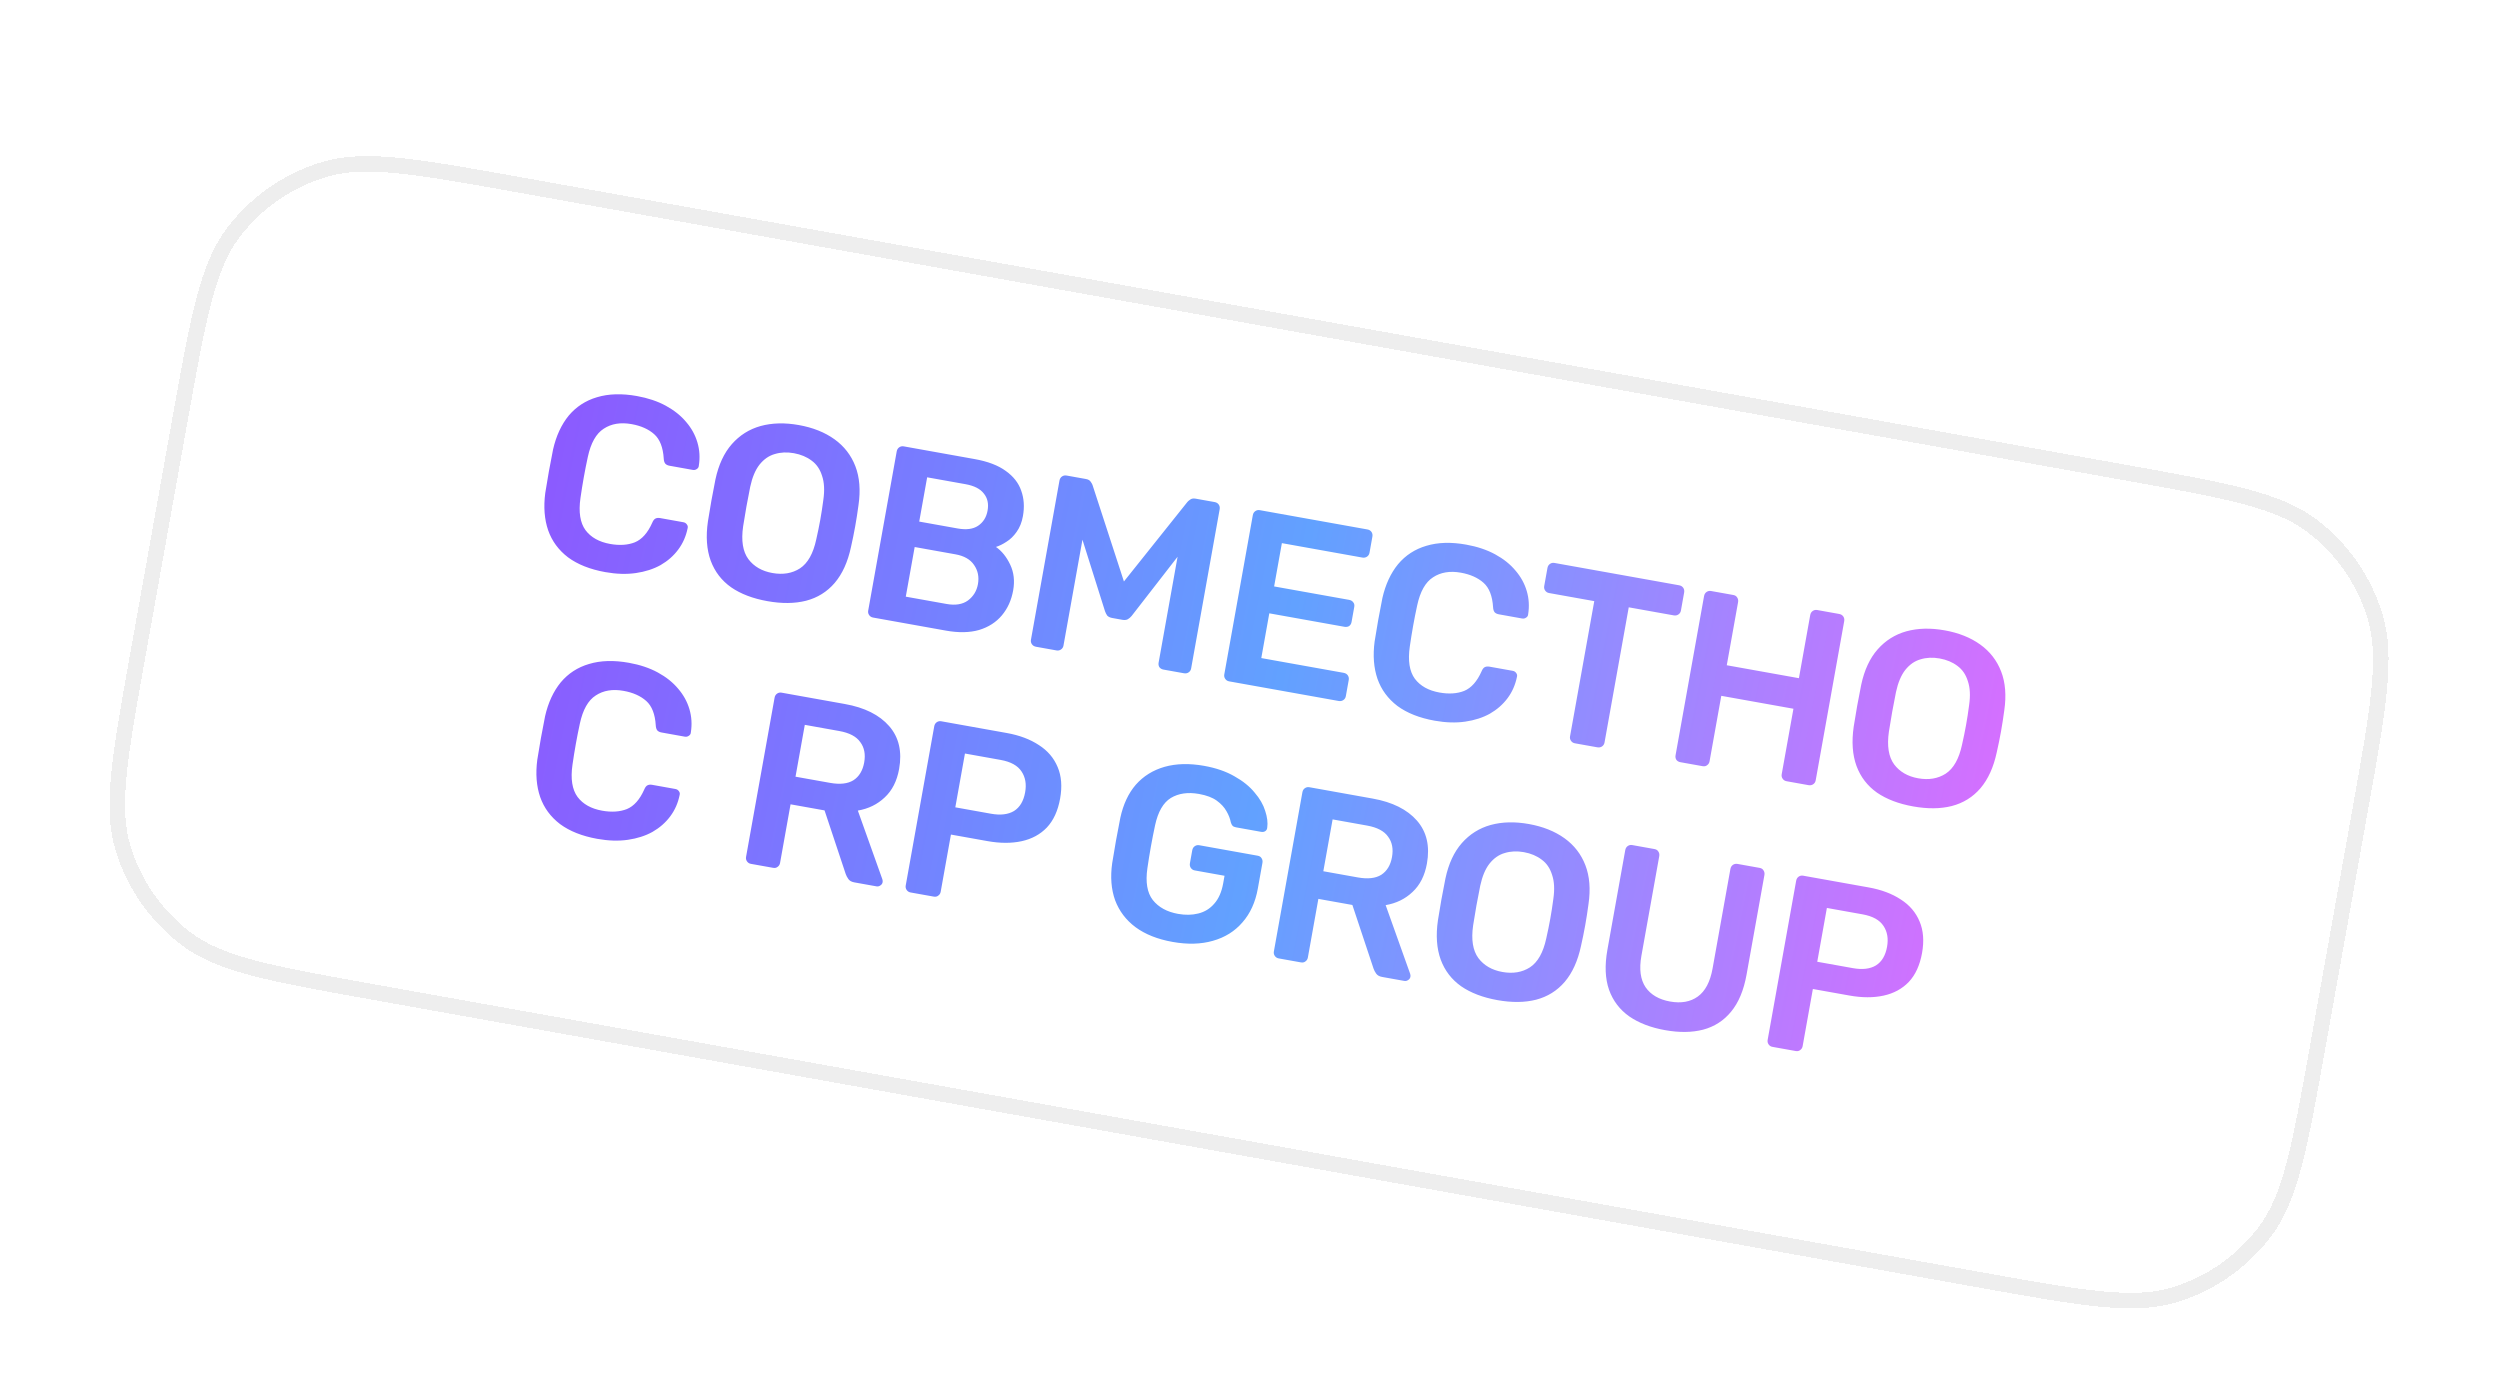
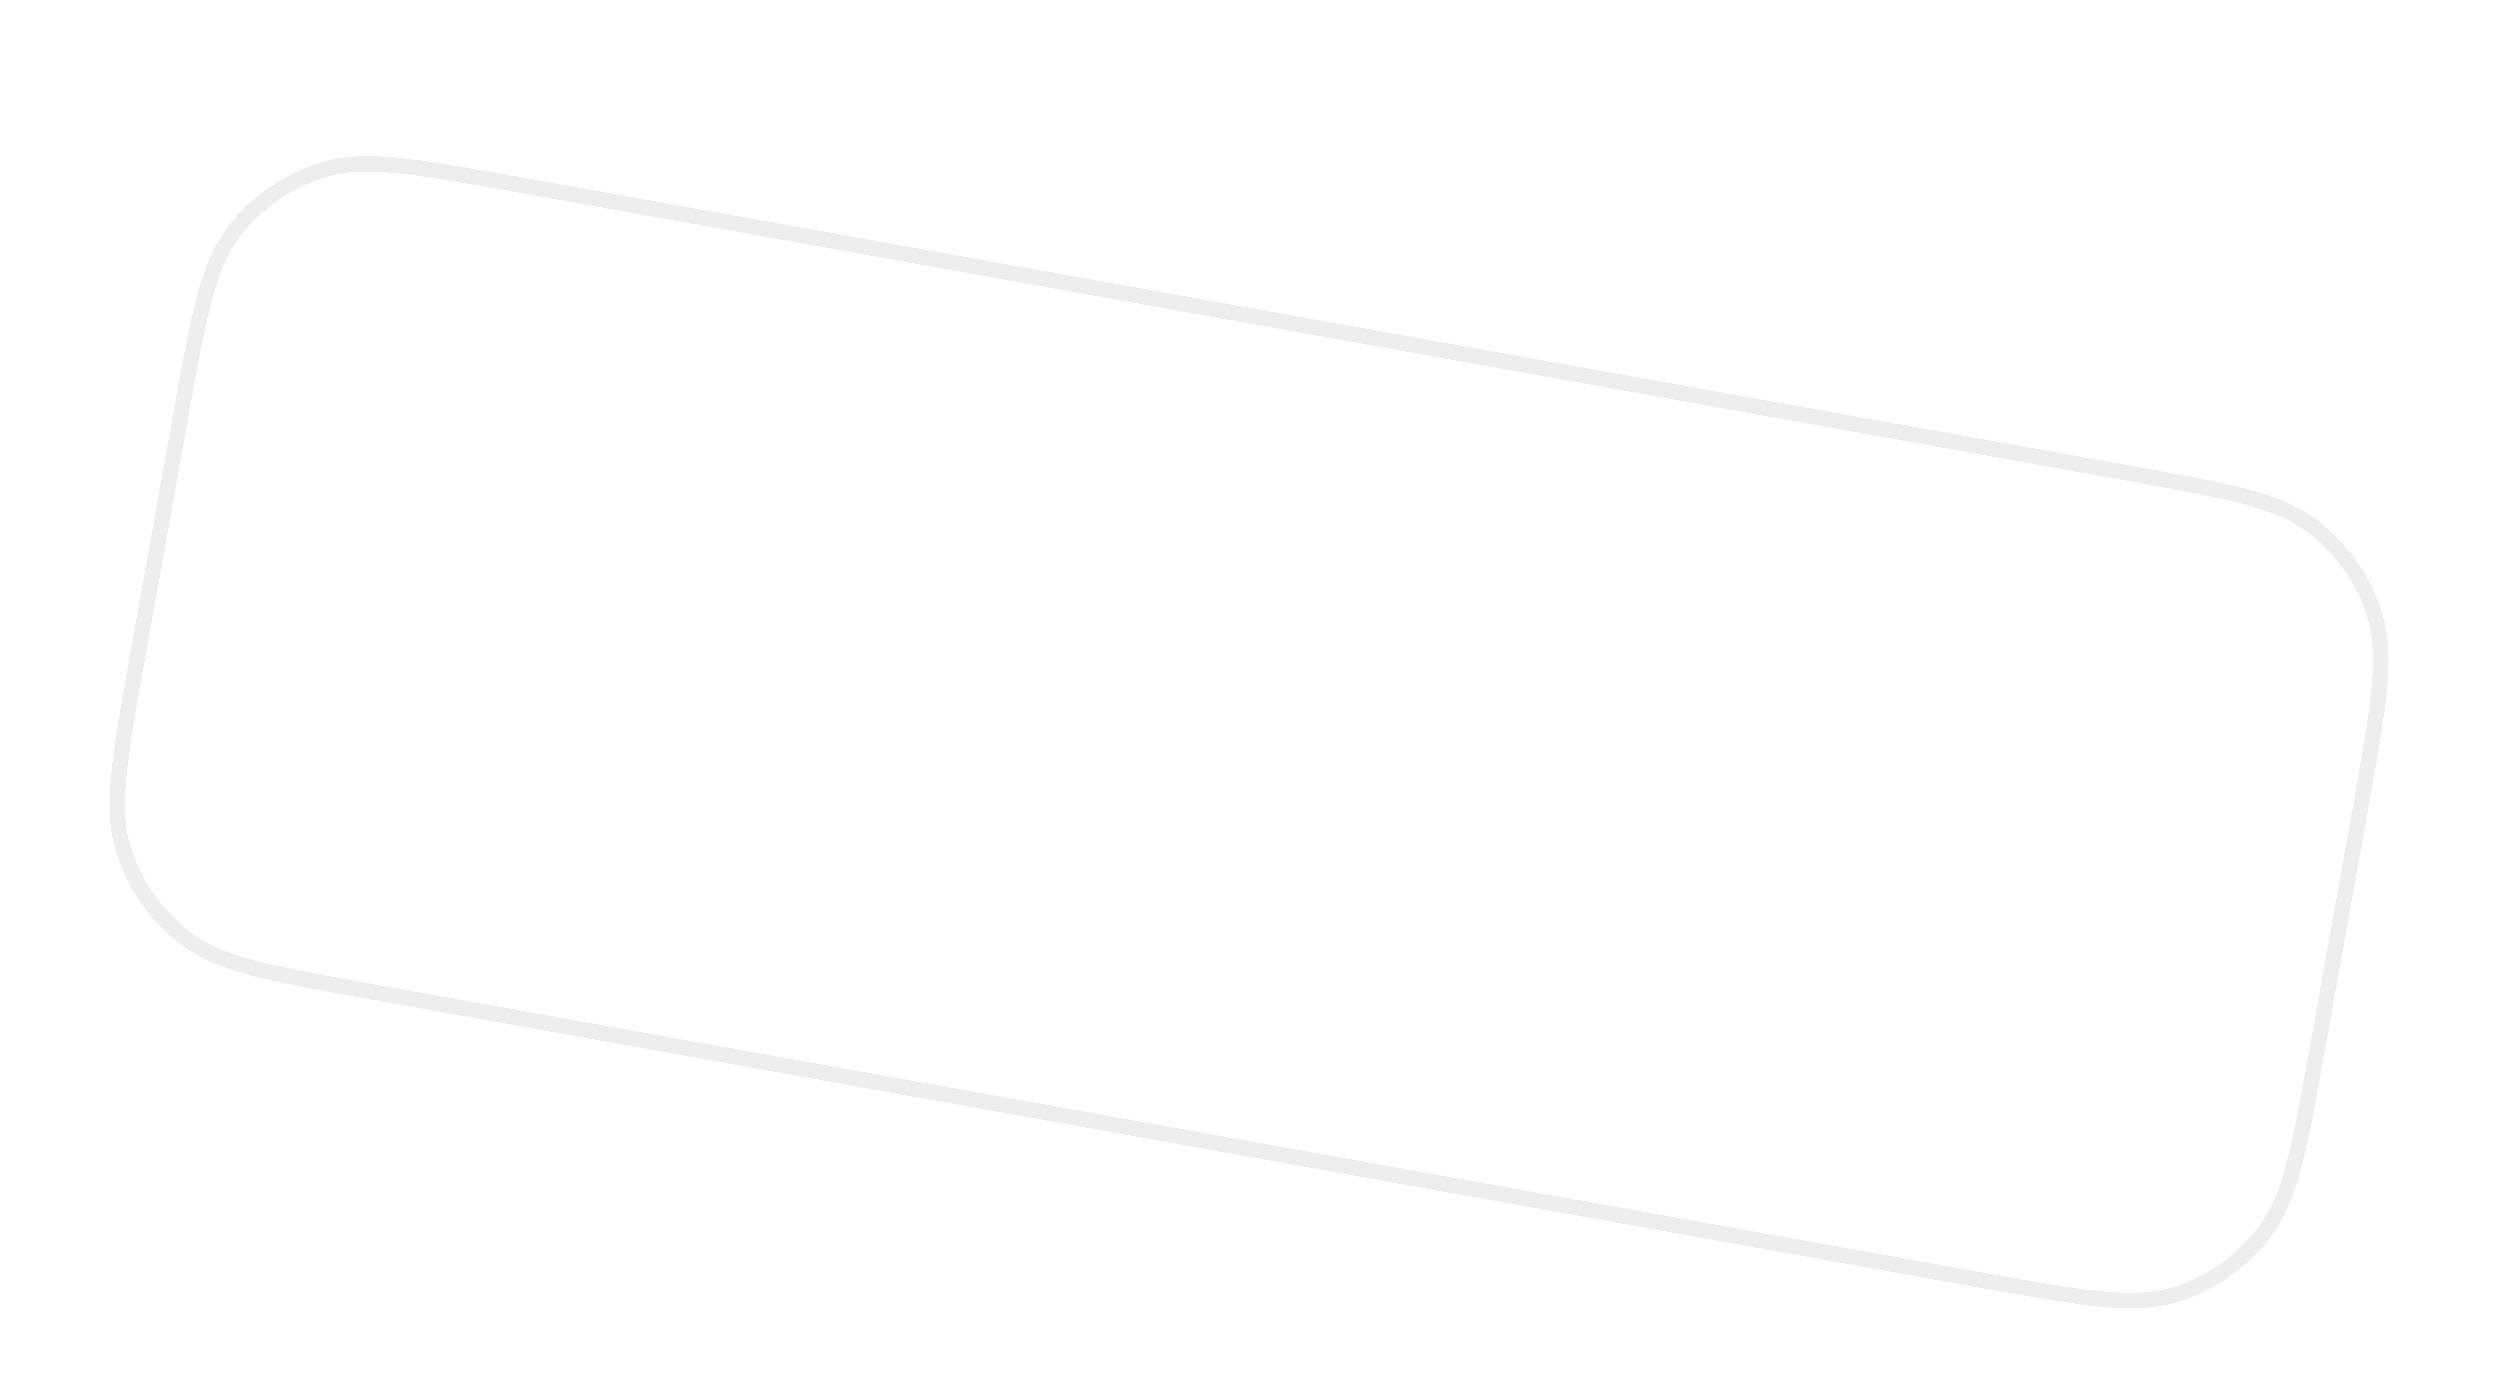
<svg xmlns="http://www.w3.org/2000/svg" width="161" height="89" viewBox="0 0 161 89" fill="none">
  <g filter="url(#filter0_ddd_5602_12288)">
    <path d="M11.106 19.899C12.291 13.284 12.884 9.976 14.624 7.68C16.155 5.66 18.285 4.177 20.711 3.443C23.468 2.608 26.776 3.201 33.391 4.386L136.976 22.944C143.591 24.129 146.899 24.722 149.195 26.462C151.214 27.992 152.698 30.123 153.432 32.548C154.267 35.306 153.674 38.614 152.489 45.229L149.769 60.413C148.583 67.028 147.991 70.336 146.251 72.632C144.72 74.652 142.589 76.135 140.164 76.869C137.407 77.704 134.099 77.111 127.484 75.926L23.899 57.368C17.284 56.183 13.976 55.59 11.68 53.85C9.66 52.32 8.177 50.189 7.443 47.764C6.608 45.006 7.201 41.699 8.386 35.083L11.106 19.899Z" fill="white" shape-rendering="crispEdges" />
    <path d="M33.303 4.878L136.887 23.436C140.203 24.03 142.66 24.471 144.577 24.978C146.488 25.484 147.818 26.046 148.893 26.861C150.828 28.328 152.249 30.369 152.953 32.694C153.344 33.984 153.409 35.427 153.22 37.394C153.03 39.368 152.591 41.825 151.997 45.141L149.276 60.325C148.682 63.641 148.242 66.098 147.734 68.014C147.228 69.925 146.666 71.255 145.852 72.33C144.385 74.265 142.343 75.687 140.019 76.39C138.729 76.781 137.286 76.846 135.318 76.657C133.345 76.468 130.887 76.028 127.572 75.434L23.987 56.876C20.672 56.282 18.215 55.841 16.298 55.334C14.387 54.828 13.057 54.266 11.982 53.452C10.047 51.985 8.626 49.943 7.922 47.619C7.531 46.328 7.466 44.886 7.655 42.918C7.844 40.945 8.284 38.487 8.878 35.172L11.598 19.988L12.019 17.657C12.417 15.477 12.76 13.736 13.141 12.298C13.647 10.387 14.209 9.057 15.023 7.982C16.49 6.047 18.532 4.626 20.856 3.922C22.146 3.531 23.589 3.466 25.557 3.655C27.53 3.845 29.988 4.284 33.303 4.878Z" stroke="#EEEEEE" shape-rendering="crispEdges" />
-     <path d="M38.981 29.844C38.005 29.669 37.205 29.352 36.583 28.894C35.973 28.427 35.546 27.847 35.302 27.153C35.06 26.448 34.998 25.646 35.115 24.746C35.182 24.314 35.26 23.851 35.348 23.357C35.437 22.864 35.526 22.392 35.618 21.943C35.818 21.068 36.154 20.343 36.625 19.766C37.108 19.192 37.715 18.797 38.447 18.581C39.191 18.357 40.047 18.331 41.013 18.504C41.727 18.632 42.35 18.841 42.883 19.132C43.416 19.423 43.852 19.772 44.191 20.179C44.532 20.576 44.773 21.015 44.914 21.495C45.056 21.976 45.086 22.474 45.004 22.991C44.998 23.087 44.952 23.16 44.867 23.21C44.793 23.262 44.709 23.279 44.614 23.262L43.118 22.994C43.002 22.973 42.913 22.93 42.849 22.864C42.786 22.788 42.752 22.679 42.745 22.537C42.701 21.814 42.497 21.29 42.132 20.964C41.768 20.639 41.281 20.422 40.672 20.313C39.969 20.187 39.371 20.285 38.88 20.609C38.391 20.922 38.049 21.528 37.856 22.425C37.67 23.28 37.512 24.162 37.382 25.071C37.252 25.98 37.361 26.671 37.709 27.145C38.059 27.609 38.586 27.904 39.29 28.03C39.899 28.139 40.431 28.104 40.885 27.925C41.342 27.736 41.715 27.316 42.005 26.663C42.063 26.522 42.134 26.431 42.217 26.392C42.299 26.353 42.399 26.344 42.514 26.364L44.01 26.632C44.105 26.649 44.178 26.695 44.23 26.769C44.292 26.845 44.309 26.93 44.282 27.022C44.179 27.535 43.978 27.992 43.678 28.393C43.379 28.795 43 29.128 42.541 29.392C42.083 29.646 41.554 29.817 40.953 29.904C40.352 29.992 39.695 29.972 38.981 29.844ZM49.416 31.713C48.482 31.546 47.706 31.25 47.089 30.825C46.473 30.39 46.034 29.818 45.77 29.11C45.509 28.391 45.449 27.546 45.591 26.574C45.661 26.121 45.736 25.674 45.815 25.233C45.894 24.792 45.98 24.341 46.073 23.881C46.276 22.931 46.629 22.171 47.132 21.6C47.635 21.029 48.252 20.641 48.982 20.436C49.723 20.233 50.545 20.212 51.448 20.374C52.351 20.536 53.115 20.84 53.739 21.288C54.363 21.736 54.812 22.315 55.086 23.025C55.359 23.735 55.426 24.57 55.287 25.532C55.225 25.997 55.154 26.451 55.075 26.892C54.996 27.333 54.906 27.777 54.804 28.225C54.6 29.185 54.25 29.957 53.755 30.54C53.263 31.113 52.647 31.496 51.908 31.688C51.181 31.872 50.351 31.881 49.416 31.713ZM49.741 29.902C50.423 30.024 51.016 29.925 51.518 29.603C52.022 29.27 52.371 28.65 52.566 27.742C52.67 27.284 52.757 26.861 52.826 26.473C52.898 26.073 52.963 25.646 53.023 25.191C53.111 24.578 53.084 24.064 52.942 23.649C52.812 23.224 52.589 22.897 52.273 22.667C51.958 22.427 51.575 22.266 51.124 22.185C50.683 22.106 50.273 22.125 49.894 22.241C49.518 22.347 49.19 22.575 48.91 22.926C48.643 23.268 48.444 23.742 48.314 24.348C48.223 24.797 48.141 25.221 48.07 25.62C48 26.009 47.929 26.435 47.857 26.899C47.725 27.818 47.837 28.521 48.194 29.007C48.553 29.483 49.069 29.782 49.741 29.902ZM56.222 32.77C56.117 32.751 56.034 32.698 55.974 32.612C55.913 32.525 55.893 32.429 55.912 32.324L57.748 22.072C57.769 21.956 57.823 21.868 57.909 21.808C57.996 21.747 58.092 21.727 58.197 21.745L62.764 22.564C63.615 22.716 64.284 22.971 64.773 23.33C65.263 23.678 65.594 24.1 65.765 24.597C65.946 25.095 65.984 25.644 65.876 26.242C65.805 26.641 65.668 26.98 65.467 27.258C65.278 27.527 65.061 27.738 64.817 27.889C64.584 28.043 64.358 28.154 64.14 28.223C64.515 28.485 64.821 28.865 65.057 29.363C65.293 29.86 65.357 30.413 65.248 31.022C65.135 31.652 64.892 32.189 64.52 32.631C64.148 33.074 63.659 33.387 63.052 33.571C62.446 33.744 61.734 33.758 60.915 33.611L56.222 32.77ZM58.332 31.425L60.962 31.896C61.529 31.998 61.987 31.923 62.336 31.671C62.686 31.409 62.901 31.057 62.98 30.616C63.062 30.154 62.979 29.744 62.729 29.384C62.489 29.027 62.091 28.799 61.535 28.699L58.905 28.228L58.332 31.425ZM59.198 26.59L61.671 27.033C62.227 27.133 62.666 27.076 62.986 26.862C63.318 26.64 63.523 26.314 63.6 25.883C63.679 25.442 63.598 25.076 63.358 24.783C63.13 24.482 62.738 24.282 62.182 24.182L59.709 23.739L59.198 26.59ZM66.719 34.651C66.604 34.63 66.516 34.576 66.456 34.49C66.395 34.403 66.375 34.307 66.393 34.202L68.23 23.949C68.251 23.834 68.305 23.746 68.391 23.686C68.478 23.625 68.579 23.605 68.695 23.626L69.939 23.849C70.086 23.875 70.188 23.937 70.247 24.034C70.307 24.121 70.344 24.187 70.358 24.233L72.381 30.447L76.468 25.328C76.497 25.29 76.554 25.24 76.641 25.18C76.73 25.109 76.847 25.087 76.994 25.113L78.223 25.333C78.338 25.354 78.426 25.408 78.487 25.494C78.547 25.581 78.567 25.682 78.546 25.798L76.709 36.05C76.69 36.155 76.638 36.238 76.551 36.298C76.464 36.359 76.363 36.379 76.248 36.358L74.925 36.121C74.809 36.1 74.721 36.046 74.661 35.96C74.611 35.875 74.596 35.78 74.615 35.675L75.836 28.856L72.878 32.666C72.809 32.751 72.725 32.822 72.628 32.881C72.533 32.929 72.417 32.941 72.281 32.916L71.635 32.8C71.488 32.774 71.378 32.722 71.305 32.644C71.245 32.557 71.197 32.462 71.161 32.358L69.71 27.758L68.488 34.578C68.469 34.682 68.416 34.765 68.33 34.825C68.243 34.886 68.147 34.907 68.042 34.888L66.719 34.651ZM79.154 36.879C79.049 36.86 78.966 36.807 78.906 36.72C78.846 36.634 78.825 36.538 78.844 36.433L80.681 26.18C80.701 26.064 80.755 25.977 80.842 25.916C80.928 25.856 81.024 25.835 81.129 25.854L88.059 27.096C88.174 27.116 88.262 27.17 88.323 27.256C88.383 27.343 88.403 27.444 88.382 27.56L88.196 28.599C88.177 28.704 88.124 28.787 88.038 28.847C87.951 28.907 87.85 28.927 87.734 28.907L82.553 27.978L82.054 30.766L86.889 31.632C87.004 31.653 87.092 31.707 87.152 31.793C87.215 31.869 87.235 31.965 87.215 32.081L87.04 33.057C87.019 33.173 86.965 33.261 86.879 33.321C86.794 33.371 86.694 33.385 86.578 33.365L81.743 32.498L81.227 35.38L86.534 36.331C86.65 36.352 86.738 36.406 86.798 36.492C86.858 36.579 86.878 36.68 86.858 36.796L86.671 37.835C86.653 37.94 86.6 38.023 86.513 38.083C86.426 38.143 86.325 38.163 86.21 38.143L79.154 36.879ZM92.39 39.412C91.414 39.237 90.614 38.921 89.992 38.463C89.382 37.996 88.955 37.415 88.711 36.721C88.469 36.017 88.407 35.215 88.525 34.315C88.591 33.882 88.669 33.419 88.757 32.926C88.846 32.432 88.935 31.961 89.027 31.511C89.227 30.637 89.563 29.912 90.034 29.335C90.517 28.76 91.124 28.365 91.856 28.15C92.6 27.925 93.456 27.9 94.422 28.073C95.136 28.201 95.759 28.41 96.292 28.701C96.825 28.991 97.261 29.34 97.6 29.748C97.941 30.145 98.182 30.583 98.323 31.064C98.465 31.544 98.495 32.043 98.413 32.559C98.407 32.656 98.361 32.729 98.276 32.778C98.202 32.83 98.118 32.847 98.023 32.831L96.527 32.562C96.412 32.542 96.322 32.499 96.258 32.433C96.195 32.357 96.161 32.248 96.154 32.105C96.11 31.383 95.906 30.858 95.541 30.533C95.177 30.208 94.69 29.99 94.082 29.881C93.378 29.755 92.781 29.854 92.289 30.178C91.799 30.491 91.458 31.096 91.265 31.994C91.079 32.849 90.921 33.731 90.791 34.639C90.66 35.548 90.77 36.239 91.118 36.714C91.469 37.178 91.995 37.472 92.699 37.598C93.308 37.708 93.84 37.673 94.294 37.494C94.751 37.305 95.124 36.884 95.414 36.232C95.472 36.09 95.543 36 95.626 35.961C95.708 35.922 95.808 35.912 95.923 35.933L97.419 36.201C97.514 36.218 97.587 36.263 97.639 36.338C97.701 36.414 97.718 36.498 97.691 36.591C97.588 37.103 97.387 37.56 97.088 37.962C96.788 38.364 96.409 38.697 95.95 38.961C95.492 39.215 94.963 39.386 94.362 39.473C93.761 39.56 93.104 39.54 92.39 39.412ZM101.421 40.868C101.316 40.849 101.233 40.796 101.173 40.709C101.112 40.623 101.091 40.527 101.11 40.422L102.671 31.713L99.757 31.191C99.652 31.172 99.569 31.119 99.509 31.032C99.449 30.946 99.428 30.85 99.447 30.745L99.656 29.579C99.676 29.464 99.73 29.376 99.817 29.316C99.903 29.255 99.999 29.235 100.104 29.253L108.136 30.692C108.252 30.713 108.34 30.767 108.4 30.854C108.46 30.94 108.48 31.041 108.459 31.157L108.251 32.322C108.232 32.427 108.179 32.51 108.092 32.57C108.006 32.63 107.905 32.65 107.789 32.63L104.891 32.111L103.331 40.82C103.312 40.925 103.259 41.008 103.173 41.068C103.086 41.128 102.985 41.148 102.869 41.127L101.421 40.868ZM108.216 42.085C108.111 42.066 108.027 42.019 107.965 41.943C107.905 41.856 107.885 41.755 107.906 41.639L109.742 31.387C109.763 31.271 109.817 31.183 109.903 31.123C109.99 31.063 110.086 31.042 110.191 31.061L111.624 31.317C111.74 31.338 111.822 31.391 111.872 31.476C111.932 31.562 111.952 31.663 111.932 31.779L111.204 35.842L115.85 36.675L116.578 32.611C116.598 32.496 116.652 32.408 116.739 32.347C116.825 32.287 116.921 32.266 117.026 32.285L118.444 32.539C118.559 32.56 118.647 32.614 118.707 32.7C118.768 32.787 118.787 32.888 118.767 33.003L116.93 43.256C116.911 43.361 116.858 43.444 116.772 43.504C116.685 43.565 116.584 43.584 116.468 43.564L115.051 43.31C114.946 43.291 114.863 43.238 114.803 43.151C114.743 43.065 114.722 42.969 114.741 42.864L115.497 38.643L110.851 37.811L110.095 42.032C110.076 42.137 110.023 42.219 109.937 42.28C109.86 42.342 109.765 42.362 109.649 42.342L108.216 42.085ZM123.205 44.933C122.27 44.766 121.494 44.469 120.877 44.045C120.261 43.609 119.822 43.037 119.559 42.329C119.297 41.611 119.238 40.765 119.379 39.794C119.45 39.34 119.524 38.893 119.603 38.452C119.682 38.011 119.768 37.561 119.862 37.101C120.064 36.151 120.417 35.391 120.92 34.82C121.424 34.249 122.04 33.861 122.771 33.656C123.512 33.453 124.333 33.432 125.236 33.594C126.139 33.755 126.903 34.06 127.527 34.508C128.151 34.956 128.6 35.535 128.874 36.245C129.148 36.955 129.215 37.79 129.075 38.751C129.013 39.217 128.943 39.67 128.864 40.111C128.785 40.552 128.694 40.997 128.592 41.444C128.388 42.405 128.038 43.176 127.544 43.76C127.051 44.333 126.435 44.715 125.696 44.908C124.97 45.092 124.139 45.1 123.205 44.933ZM123.529 43.122C124.212 43.244 124.804 43.144 125.306 42.822C125.81 42.49 126.159 41.87 126.354 40.962C126.458 40.504 126.545 40.081 126.614 39.692C126.686 39.293 126.752 38.866 126.811 38.411C126.9 37.798 126.873 37.284 126.73 36.868C126.6 36.444 126.377 36.117 126.061 35.887C125.746 35.646 125.363 35.486 124.912 35.405C124.471 35.326 124.061 35.344 123.683 35.461C123.306 35.567 122.978 35.795 122.698 36.146C122.431 36.488 122.233 36.962 122.102 37.567C122.011 38.017 121.93 38.441 121.858 38.84C121.789 39.228 121.718 39.655 121.645 40.119C121.513 41.038 121.626 41.74 121.983 42.227C122.342 42.703 122.857 43.002 123.529 43.122ZM38.467 47.022C37.491 46.847 36.691 46.531 36.069 46.072C35.459 45.606 35.032 45.025 34.788 44.331C34.546 43.627 34.484 42.825 34.602 41.925C34.668 41.492 34.746 41.029 34.834 40.536C34.922 40.042 35.012 39.571 35.104 39.121C35.304 38.247 35.64 37.522 36.111 36.945C36.593 36.37 37.201 35.975 37.933 35.76C38.677 35.535 39.533 35.51 40.499 35.683C41.213 35.811 41.836 36.02 42.369 36.311C42.902 36.601 43.338 36.95 43.677 37.358C44.018 37.755 44.259 38.193 44.4 38.674C44.542 39.154 44.572 39.653 44.49 40.169C44.484 40.265 44.438 40.339 44.353 40.388C44.279 40.44 44.195 40.458 44.1 40.441L42.604 40.172C42.488 40.152 42.399 40.109 42.334 40.043C42.272 39.967 42.238 39.858 42.231 39.715C42.187 38.992 41.983 38.468 41.618 38.143C41.254 37.818 40.767 37.6 40.158 37.491C39.455 37.365 38.858 37.464 38.366 37.788C37.876 38.101 37.535 38.706 37.342 39.604C37.156 40.459 36.998 41.341 36.868 42.249C36.737 43.158 36.847 43.849 37.195 44.324C37.545 44.787 38.072 45.082 38.776 45.208C39.385 45.317 39.917 45.283 40.371 45.104C40.828 44.915 41.201 44.494 41.491 43.842C41.549 43.7 41.62 43.61 41.703 43.571C41.785 43.532 41.885 43.522 42 43.543L43.496 43.811C43.591 43.828 43.664 43.873 43.716 43.948C43.778 44.024 43.795 44.108 43.768 44.201C43.665 44.714 43.464 45.17 43.164 45.572C42.865 45.974 42.486 46.306 42.026 46.571C41.569 46.825 41.04 46.996 40.439 47.083C39.839 47.17 39.181 47.15 38.467 47.022ZM48.356 48.632C48.251 48.613 48.168 48.56 48.108 48.473C48.048 48.387 48.027 48.291 48.046 48.186L49.883 37.933C49.903 37.818 49.957 37.73 50.044 37.669C50.13 37.609 50.226 37.588 50.331 37.607L54.41 38.338C55.681 38.565 56.631 39.039 57.26 39.759C57.89 40.478 58.104 41.4 57.903 42.523C57.764 43.3 57.454 43.911 56.973 44.356C56.503 44.803 55.927 45.084 55.245 45.201L56.825 49.629C56.845 49.697 56.851 49.758 56.841 49.81C56.824 49.905 56.773 49.977 56.689 50.027C56.614 50.078 56.535 50.097 56.451 50.082L55.018 49.825C54.84 49.793 54.712 49.721 54.634 49.61C54.556 49.498 54.5 49.391 54.464 49.287L53.101 45.19L50.912 44.798L50.235 48.578C50.216 48.683 50.163 48.766 50.077 48.826C50.001 48.888 49.905 48.909 49.789 48.888L48.356 48.632ZM51.231 43.019L53.452 43.416C54.092 43.531 54.595 43.475 54.961 43.248C55.329 43.01 55.559 42.629 55.654 42.104C55.748 41.579 55.663 41.141 55.401 40.791C55.151 40.432 54.701 40.194 54.05 40.078L51.829 39.68L51.231 43.019ZM58.638 50.474C58.533 50.455 58.45 50.402 58.39 50.315C58.33 50.229 58.309 50.133 58.328 50.028L60.165 39.775C60.185 39.66 60.239 39.572 60.326 39.511C60.412 39.451 60.508 39.43 60.613 39.449L64.834 40.205C65.653 40.352 66.343 40.611 66.905 40.983C67.469 41.344 67.872 41.817 68.114 42.402C68.358 42.977 68.41 43.653 68.271 44.43C68.13 45.217 67.845 45.838 67.417 46.292C66.991 46.736 66.451 47.029 65.796 47.172C65.142 47.315 64.406 47.313 63.587 47.166L61.24 46.746L60.58 50.431C60.561 50.536 60.508 50.619 60.422 50.679C60.346 50.742 60.25 50.762 60.134 50.742L58.638 50.474ZM61.522 44.992L63.821 45.404C64.43 45.513 64.923 45.455 65.299 45.23C65.677 44.994 65.917 44.593 66.019 44.026C66.113 43.501 66.036 43.054 65.788 42.684C65.541 42.304 65.093 42.056 64.442 41.939L62.143 41.527L61.522 44.992ZM75.512 53.659C74.546 53.486 73.752 53.17 73.13 52.712C72.518 52.256 72.08 51.679 71.815 50.981C71.562 50.275 71.499 49.478 71.625 48.59C71.696 48.137 71.777 47.653 71.869 47.139C71.963 46.614 72.057 46.121 72.15 45.661C72.338 44.795 72.671 44.085 73.149 43.532C73.638 42.98 74.254 42.597 74.997 42.384C75.75 42.172 76.599 42.151 77.544 42.32C78.31 42.457 78.964 42.682 79.503 42.996C80.045 43.299 80.476 43.647 80.796 44.04C81.128 44.425 81.355 44.818 81.478 45.219C81.612 45.622 81.656 45.982 81.61 46.299C81.603 46.396 81.563 46.47 81.489 46.521C81.415 46.573 81.325 46.59 81.22 46.571L79.598 46.28C79.493 46.261 79.418 46.226 79.373 46.175C79.328 46.123 79.292 46.052 79.265 45.96C79.22 45.725 79.128 45.486 78.987 45.244C78.848 44.992 78.639 44.765 78.361 44.563C78.083 44.361 77.702 44.218 77.219 44.131C76.505 44.003 75.899 44.09 75.401 44.39C74.913 44.693 74.576 45.277 74.388 46.143C74.193 47.051 74.028 47.975 73.892 48.915C73.763 49.813 73.879 50.495 74.24 50.961C74.612 51.428 75.154 51.726 75.868 51.854C76.341 51.938 76.776 51.93 77.174 51.828C77.582 51.727 77.923 51.517 78.197 51.198C78.481 50.88 78.673 50.444 78.773 49.887L78.86 49.399L76.939 49.055C76.834 49.036 76.751 48.983 76.691 48.896C76.63 48.81 76.611 48.709 76.631 48.593L76.781 47.758C76.802 47.643 76.855 47.555 76.942 47.495C77.029 47.434 77.124 47.414 77.229 47.432L80.993 48.107C81.109 48.127 81.192 48.18 81.242 48.265C81.302 48.352 81.322 48.453 81.301 48.568L81.005 50.222C80.847 51.104 80.516 51.83 80.013 52.401C79.52 52.974 78.886 53.37 78.11 53.588C77.344 53.809 76.478 53.832 75.512 53.659ZM82.347 54.721C82.242 54.702 82.16 54.65 82.099 54.563C82.039 54.476 82.018 54.38 82.037 54.276L83.874 44.023C83.895 43.907 83.948 43.819 84.035 43.759C84.122 43.699 84.218 43.678 84.323 43.697L88.401 44.428C89.672 44.655 90.622 45.129 91.252 45.848C91.881 46.568 92.095 47.49 91.894 48.613C91.755 49.39 91.445 50.001 90.964 50.446C90.494 50.893 89.918 51.174 89.236 51.29L90.816 55.718C90.837 55.787 90.842 55.848 90.832 55.9C90.816 55.995 90.765 56.067 90.68 56.117C90.606 56.168 90.526 56.187 90.442 56.172L89.009 55.915C88.831 55.883 88.703 55.811 88.625 55.7C88.548 55.588 88.491 55.481 88.456 55.377L87.093 51.28L84.903 50.888L84.226 54.668C84.207 54.773 84.155 54.855 84.068 54.916C83.992 54.978 83.896 54.999 83.781 54.978L82.347 54.721ZM85.222 49.108L87.443 49.506C88.083 49.621 88.587 49.565 88.952 49.338C89.32 49.1 89.551 48.719 89.645 48.194C89.739 47.669 89.655 47.231 89.392 46.881C89.142 46.522 88.692 46.284 88.041 46.167L85.82 45.769L85.222 49.108ZM96.429 57.407C95.494 57.239 94.719 56.943 94.101 56.518C93.486 56.083 93.046 55.511 92.783 54.803C92.522 54.084 92.462 53.239 92.603 52.267C92.674 51.814 92.748 51.367 92.827 50.926C92.906 50.485 92.992 50.034 93.086 49.574C93.288 48.624 93.641 47.864 94.144 47.293C94.648 46.722 95.264 46.334 95.995 46.129C96.736 45.926 97.558 45.905 98.46 46.067C99.363 46.229 100.127 46.534 100.751 46.981C101.375 47.429 101.824 48.008 102.098 48.718C102.372 49.428 102.439 50.264 102.299 51.225C102.237 51.691 102.167 52.144 102.088 52.585C102.009 53.026 101.918 53.47 101.817 53.918C101.612 54.878 101.262 55.65 100.768 56.233C100.275 56.806 99.659 57.189 98.92 57.382C98.194 57.566 97.363 57.574 96.429 57.407ZM96.753 55.595C97.436 55.718 98.028 55.618 98.53 55.296C99.034 54.964 99.383 54.344 99.579 53.436C99.682 52.978 99.769 52.554 99.838 52.166C99.91 51.767 99.976 51.34 100.036 50.884C100.124 50.272 100.097 49.758 99.954 49.342C99.824 48.918 99.601 48.59 99.285 48.361C98.97 48.12 98.587 47.959 98.136 47.878C97.695 47.799 97.285 47.818 96.907 47.934C96.53 48.04 96.202 48.269 95.922 48.62C95.655 48.962 95.457 49.435 95.327 50.041C95.235 50.49 95.154 50.915 95.082 51.314C95.013 51.702 94.942 52.128 94.87 52.592C94.737 53.511 94.85 54.214 95.207 54.701C95.566 55.177 96.081 55.475 96.753 55.595ZM107.222 59.34C106.309 59.177 105.543 58.882 104.926 58.458C104.31 58.022 103.876 57.451 103.623 56.745C103.372 56.028 103.337 55.166 103.518 54.158L104.666 47.748C104.687 47.632 104.741 47.544 104.827 47.484C104.914 47.424 105.01 47.403 105.115 47.422L106.548 47.679C106.663 47.699 106.746 47.752 106.796 47.837C106.856 47.923 106.876 48.025 106.855 48.14L105.707 54.55C105.553 55.411 105.643 56.088 105.977 56.581C106.313 57.064 106.838 57.37 107.552 57.498C108.266 57.626 108.859 57.52 109.332 57.182C109.816 56.836 110.136 56.232 110.29 55.371L111.438 48.961C111.459 48.846 111.513 48.758 111.599 48.697C111.686 48.637 111.787 48.617 111.903 48.638L113.32 48.892C113.436 48.913 113.518 48.965 113.568 49.05C113.628 49.137 113.648 49.238 113.628 49.353L112.479 55.763C112.299 56.771 111.966 57.568 111.482 58.153C111.01 58.729 110.41 59.115 109.682 59.31C108.966 59.496 108.146 59.506 107.222 59.34ZM114.147 60.418C114.042 60.4 113.959 60.347 113.899 60.26C113.838 60.173 113.818 60.078 113.836 59.973L115.673 49.72C115.694 49.604 115.748 49.516 115.834 49.456C115.921 49.396 116.017 49.375 116.122 49.394L120.343 50.15C121.162 50.297 121.852 50.556 122.414 50.928C122.978 51.289 123.381 51.762 123.623 52.347C123.866 52.922 123.919 53.597 123.78 54.374C123.638 55.162 123.354 55.783 122.926 56.237C122.499 56.681 121.959 56.974 121.305 57.117C120.651 57.26 119.914 57.258 119.095 57.111L116.749 56.691L116.089 60.376C116.07 60.481 116.017 60.564 115.93 60.624C115.854 60.686 115.758 60.707 115.643 60.686L114.147 60.418ZM117.031 54.937L119.33 55.349C119.939 55.458 120.431 55.4 120.808 55.175C121.186 54.939 121.426 54.538 121.527 53.971C121.621 53.446 121.544 52.999 121.296 52.629C121.05 52.249 120.602 52.001 119.951 51.884L117.651 51.472L117.031 54.937Z" fill="url(#paint0_linear_5602_12288)" />
  </g>
  <defs>
    <filter id="filter0_ddd_5602_12288" x="-2" y="-2" width="164.875" height="92.312" filterUnits="userSpaceOnUse" color-interpolation-filters="sRGB">
      <feFlood flood-opacity="0" result="BackgroundImageFix" />
      <feColorMatrix in="SourceAlpha" type="matrix" values="0 0 0 0 0 0 0 0 0 0 0 0 0 0 0 0 0 0 127 0" result="hardAlpha" />
      <feOffset dy="1" />
      <feGaussianBlur stdDeviation="1" />
      <feColorMatrix type="matrix" values="0 0 0 0 0.067 0 0 0 0 0.031 0 0 0 0 0 0 0 0 0.04 0" />
      <feBlend mode="normal" in2="BackgroundImageFix" result="effect1_dropShadow_5602_12288" />
      <feColorMatrix in="SourceAlpha" type="matrix" values="0 0 0 0 0 0 0 0 0 0 0 0 0 0 0 0 0 0 127 0" result="hardAlpha" />
      <feOffset dy="2" />
      <feGaussianBlur stdDeviation="2" />
      <feColorMatrix type="matrix" values="0 0 0 0 0.067 0 0 0 0 0.031 0 0 0 0 0 0 0 0 0.04 0" />
      <feBlend mode="normal" in2="effect1_dropShadow_5602_12288" result="effect2_dropShadow_5602_12288" />
      <feColorMatrix in="SourceAlpha" type="matrix" values="0 0 0 0 0 0 0 0 0 0 0 0 0 0 0 0 0 0 127 0" result="hardAlpha" />
      <feMorphology radius="1" operator="erode" in="SourceAlpha" result="effect3_dropShadow_5602_12288" />
      <feOffset dy="4" />
      <feGaussianBlur stdDeviation="4" />
      <feComposite in2="hardAlpha" operator="out" />
      <feColorMatrix type="matrix" values="0 0 0 0 0.067 0 0 0 0 0.031 0 0 0 0 0 0 0 0 0.04 0" />
      <feBlend mode="normal" in2="effect2_dropShadow_5602_12288" result="effect3_dropShadow_5602_12288" />
      <feBlend mode="normal" in="SourceGraphic" in2="effect3_dropShadow_5602_12288" result="shape" />
    </filter>
    <linearGradient id="paint0_linear_5602_12288" x1="22.729" y1="17.398" x2="141.344" y2="40.918" gradientUnits="userSpaceOnUse">
      <stop stop-color="#9747FF" />
      <stop offset="0.516" stop-color="#62A1FF" />
      <stop offset="1" stop-color="#F262FF" />
    </linearGradient>
  </defs>
</svg>